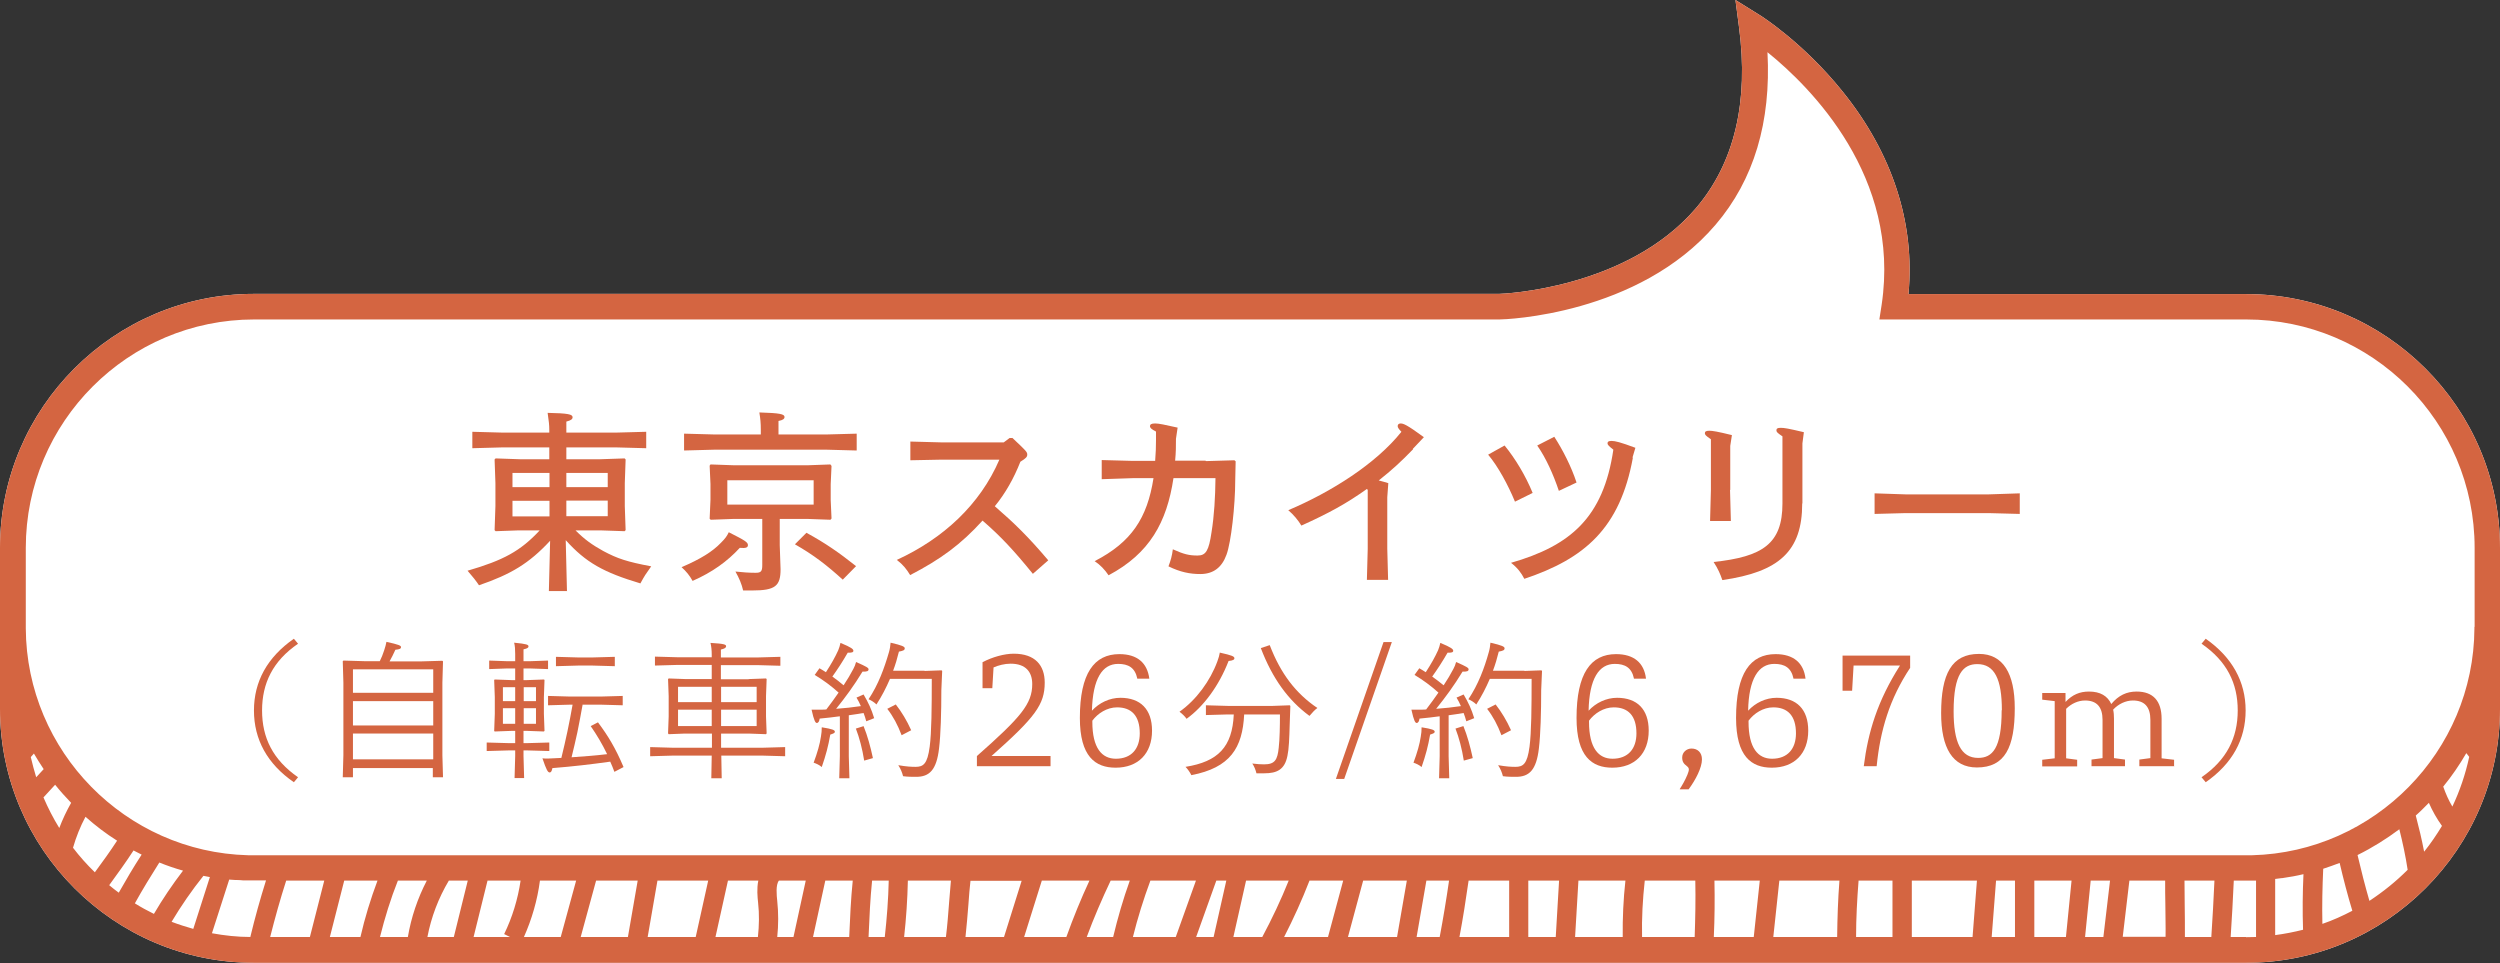
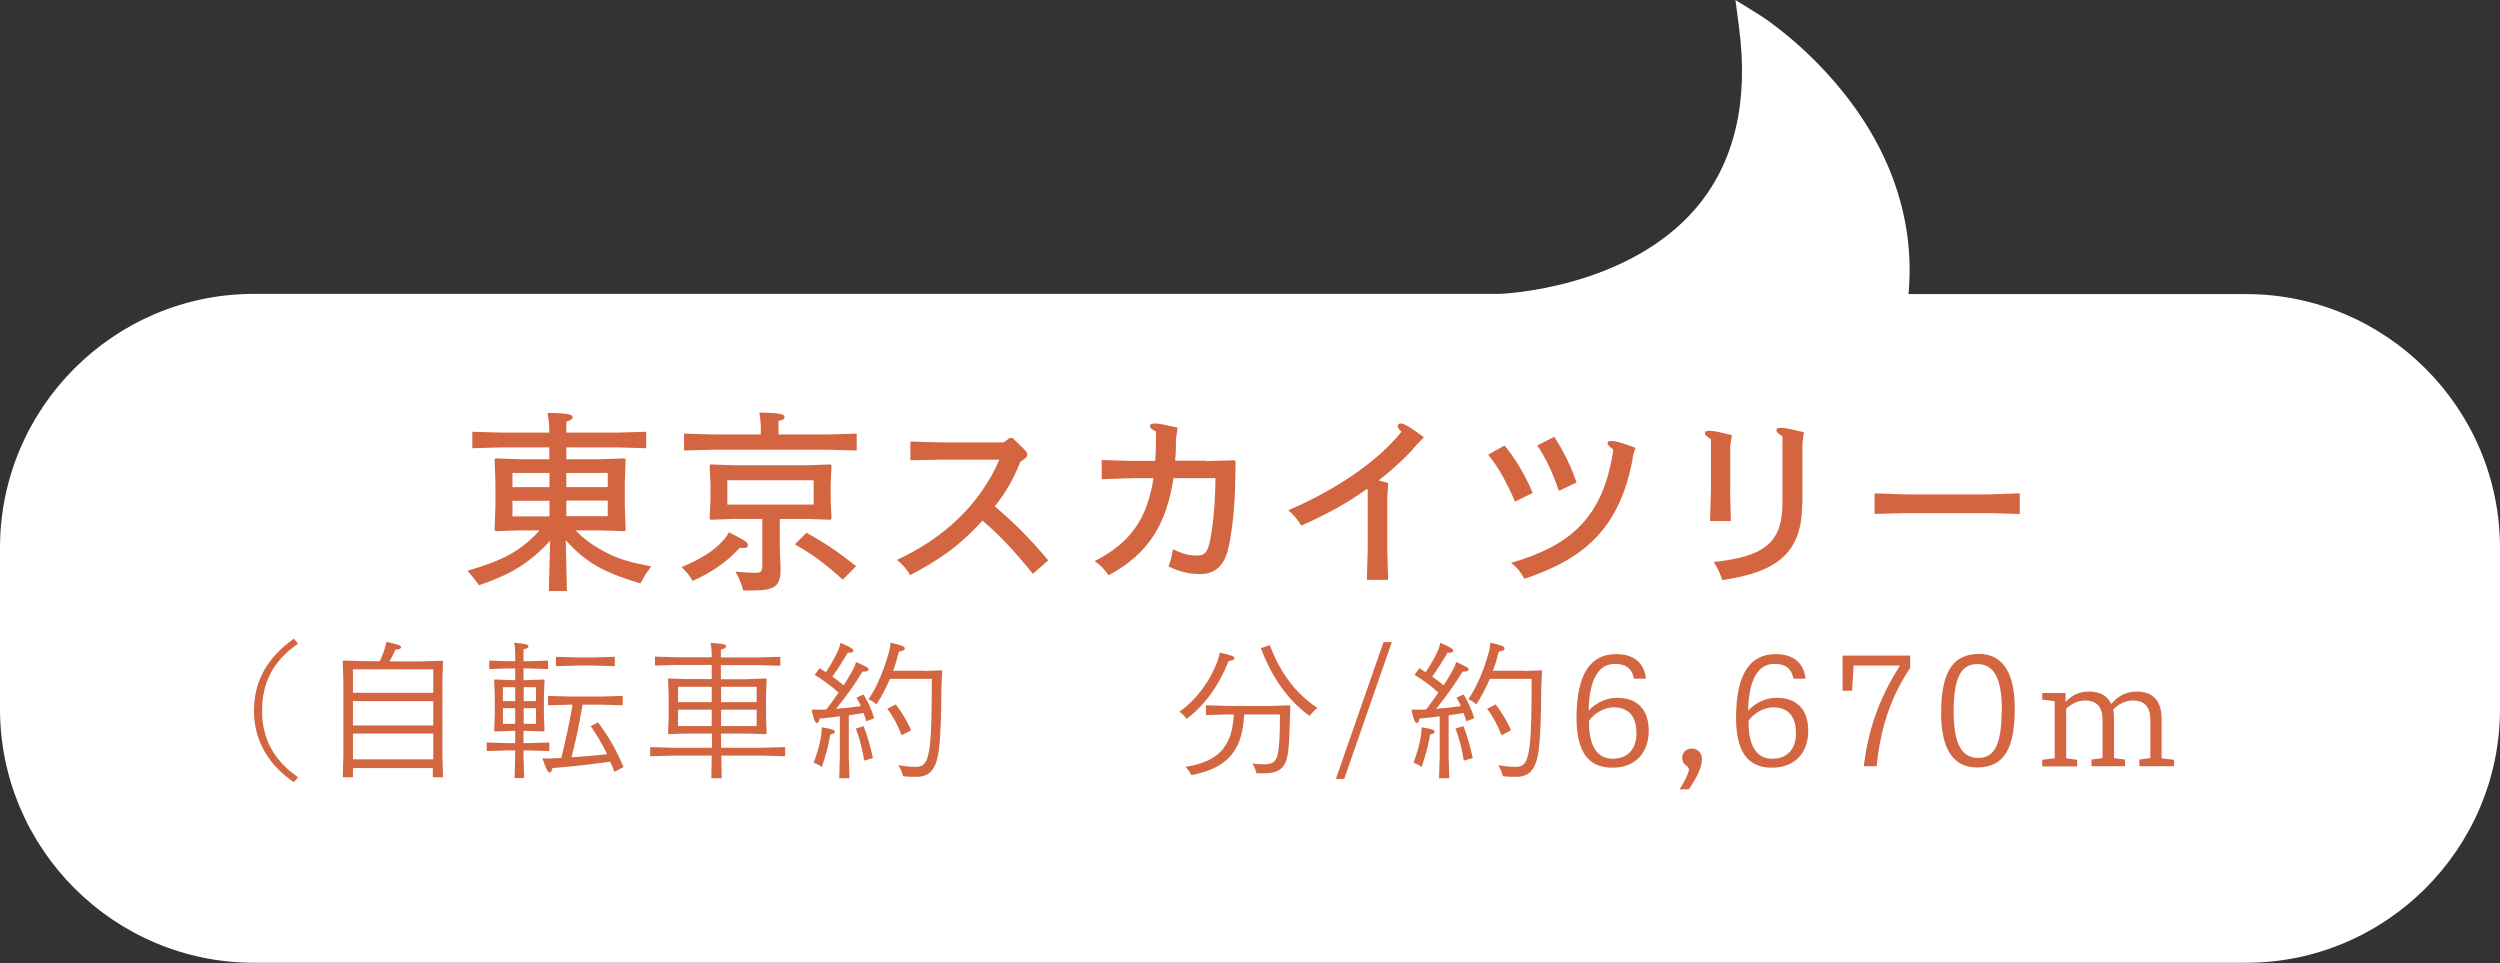
<svg xmlns="http://www.w3.org/2000/svg" id="_レイヤー_2" viewBox="0 0 120.2 46.3">
  <rect x="0" y="0" width="120.2" height="46.3" fill="#333333" stroke="none" />
  <defs>
    <style>.cls-1{fill:#fff;}.cls-1,.cls-2{stroke-width:0px;}.cls-2{fill:#d46541;}</style>
  </defs>
  <g id="_レイヤー_1-2">
    <g id="b">
      <g id="c">
        <path class="cls-1" d="m120.2,26.35c0-6.73-5.48-12.21-12.21-12.21h-16.23c.32-3.41-.77-6.76-3.16-9.73-1.91-2.38-3.96-3.67-4.05-3.72l-1.11-.69.17,1.29c.48,3.61-.22,6.55-2.07,8.72-3.31,3.87-9.27,4.12-9.48,4.12H12.21c-6.73,0-12.21,5.48-12.21,12.21v7.74c0,6.73,5.48,12.21,12.21,12.21h95.78c6.73,0,12.21-5.48,12.21-12.21v-7.74h0Z" />
-         <path class="cls-2" d="m120.2,26.35c0-6.73-5.48-12.21-12.21-12.21h-16.23c.32-3.41-.77-6.76-3.16-9.73-1.91-2.38-3.96-3.67-4.05-3.72l-1.11-.69.17,1.29c.48,3.61-.22,6.55-2.07,8.72-3.31,3.87-9.27,4.12-9.48,4.12H12.21c-6.73,0-12.21,5.48-12.21,12.21v7.74c0,6.73,5.48,12.21,12.21,12.21h95.78c6.73,0,12.21-5.48,12.21-12.21v-7.74h0ZM1.74,37.37c-.1-.32-.18-.64-.26-.97.05-.06.1-.12.15-.17.15.25.3.5.47.75l-.36.39h0Zm1.11,2.44c-.29-.47-.54-.96-.76-1.47l.56-.61c.24.3.5.59.77.87-.22.39-.41.79-.57,1.21h0Zm.66.95c.15-.52.35-1.02.6-1.49.47.42.98.81,1.52,1.15-.34.52-.7,1.02-1.07,1.52-.38-.37-.73-.76-1.05-1.18h0Zm1.74,1.8c.4-.55.8-1.1,1.17-1.67.13.07.26.13.39.2-.39.6-.75,1.21-1.1,1.83-.16-.12-.31-.23-.46-.36h0Zm1.23.88c.37-.67.77-1.32,1.18-1.97.37.15.75.28,1.14.39-.51.67-.98,1.36-1.4,2.08-.32-.16-.62-.32-.92-.51h0Zm2.81,1.22c-.35-.1-.7-.21-1.04-.34.46-.77.97-1.51,1.53-2.21.1.02.2.04.31.06l-.8,2.5h0Zm2.75.39c-.63,0-1.25-.07-1.85-.18l.83-2.58c.1,0,.19.02.29.02.02,0,.04,0,.06,0,.11,0,.22.01.33.02.03,0,.07,0,.1,0,.13,0,.26,0,.4,0h.59c-.28.89-.53,1.79-.75,2.7h0Zm2.86,0h-1.91c.23-.91.48-1.81.77-2.71h1.83l-.69,2.71h0Zm2.42,0h-1.46l.69-2.71h1.6c-.33.88-.61,1.79-.82,2.71h0Zm2.29,0h-1.34c.23-.92.51-1.83.86-2.71h1.39c-.44.85-.75,1.76-.91,2.71h0Zm2.21,0h-1.27c.18-.95.53-1.87,1.03-2.71h.91l-.67,2.71Zm2.7,0h-1.75l.67-2.71h1.59c-.13.89-.4,1.77-.79,2.57l.28.14h0Zm2.44,0h-1.77c.38-.85.65-1.78.77-2.71h1.74l-.74,2.71Zm3.24,0h-2.28l.74-2.71h2l-.47,2.71Zm3.25,0h-2.31l.47-2.71h2.44l-.6,2.71Zm2.99,0h-2.04l.6-2.71h1.46c-.08.38-.04.79-.01,1.07.06.54.05,1.09-.01,1.64h0Zm1.71,0h-.78c.06-.58.06-1.16,0-1.73-.03-.28-.08-.78.08-.98h1.29l-.59,2.71Zm2.68,0h-1.74l.59-2.71h1.32c-.09.88-.13,1.78-.17,2.71h0Zm1.71,0h-.78c.04-.93.08-1.84.17-2.71h.8c-.02.9-.09,1.81-.19,2.71h0Zm3.09-1.62c-.04.51-.08,1.06-.15,1.62h-2.01c.1-.9.16-1.8.18-2.71h2.07c-.03.33-.06.7-.09,1.08h0Zm2.64,1.62h-1.85c.06-.54.1-1.07.14-1.55.03-.42.06-.81.1-1.15h2.46l-.85,2.71h0Zm.97,0l.85-2.71h2.29c-.41.88-.78,1.79-1.11,2.71h-2.03Zm4.28,0h-1.27c.34-.92.73-1.82,1.15-2.71h.92c-.32.89-.58,1.79-.8,2.71h0Zm3.01,0h-2.06c.23-.92.51-1.82.84-2.71h2.19l-.97,2.71h0Zm1.82,0h-.84l.97-2.71h.48l-.61,2.71Zm.95,0l.61-2.71h2.05c-.37.92-.8,1.83-1.27,2.71h-1.39Zm4.55,0h-2.11c.45-.88.86-1.78,1.22-2.71h1.62l-.73,2.71Zm3.32,0h-2.36l.73-2.71h2.1l-.47,2.71Zm2.06,0h-1.12l.47-2.71h1.09c-.13.9-.28,1.81-.45,2.71h0Zm3.33,0h-2.39c.17-.9.31-1.8.44-2.71h1.95v2.71Zm2.24,0h-1.32v-2.71h1.48l-.16,2.71h0Zm3.23,0h-2.3l.16-2.71h2.26c-.1.9-.14,1.8-.13,2.71h0Zm3.45,0h-2.53c-.02-.9.03-1.81.13-2.71h2.43c.02.9,0,1.81-.03,2.71h0Zm2.85,0h-1.93c.04-.9.05-1.8.03-2.71h2.18l-.29,2.71h0Zm3.99,0h-3.06l.29-2.71h2.89c-.07.9-.1,1.8-.11,2.71h0Zm2.67,0h-1.75c0-.9.05-1.81.12-2.71h1.63v2.71h0Zm3.84,0h-2.91v-2.71h3.13l-.21,2.71h0Zm2.05,0h-1.12l.21-2.71h.91v2.71h0Zm2.44,0h-1.51v-2.71h1.79l-.27,2.71Zm1.81,0h-.88l.27-2.71h.93l-.32,2.71Zm.93,0l.32-2.71h1.72c0,.39,0,.77.01,1.15,0,.51.02,1.03.01,1.55h-2.07Zm4.26,0h-1.27c0-.53,0-1.05-.01-1.57,0-.37-.01-.76-.01-1.14h1.44c-.04.9-.09,1.8-.15,2.71h0Zm1.67,0h-.74c.06-.9.11-1.81.15-2.71h.59c.13,0,.26,0,.4,0,.03,0,.06,0,.08,0v2.71c-.16,0-.32.01-.48.01h0Zm2.75-.35c-.44.11-.89.2-1.35.26v-2.7c.1-.01.2-.03.31-.04.01,0,.02,0,.03,0,.35-.05.69-.11,1.02-.19-.04.89-.05,1.78-.02,2.67h0Zm.92-.28c-.02-.88,0-1.77.04-2.65.27-.09.53-.18.79-.28.18.77.38,1.54.61,2.3-.46.24-.94.46-1.44.63h0Zm2.26-1.11c-.21-.73-.4-1.47-.57-2.2.71-.35,1.38-.77,2.01-1.24.16.64.3,1.29.4,1.95-.56.56-1.18,1.06-1.85,1.5h0Zm2.63-2.37c-.11-.58-.25-1.16-.4-1.73.22-.19.42-.4.63-.61.17.39.38.76.63,1.11-.26.43-.54.84-.85,1.23h0Zm1.36-2.16c-.18-.3-.32-.62-.44-.96.41-.5.78-1.04,1.11-1.61.05.06.09.12.14.18-.18.83-.45,1.63-.81,2.39h0Zm1.06-8.64v.07h0c-.03,5.92-4.81,10.76-10.69,10.91-.09,0-.19,0-.28,0H12.21c-.09,0-.19,0-.28,0-5.89-.15-10.66-4.99-10.69-10.91h0v-3.87c0-6.05,4.92-10.98,10.98-10.98h59.87c.27,0,6.68-.21,10.39-4.55,1.85-2.16,2.68-4.95,2.5-8.3,2.08,1.68,6.41,5.99,5.49,12.14l-.11.71h17.64c6.05,0,10.98,4.92,10.98,10.98v3.8h0Z" />
      </g>
    </g>
    <path class="cls-2" d="m27.27,28.42h-.88l.06-2.42c-1.01,1.09-1.88,1.61-3.42,2.14q-.19-.29-.55-.7c1.72-.5,2.54-.94,3.47-1.94h-1l-1.12.04-.05-.05.04-1.16v-1.1l-.04-1.14.05-.05,1.16.04h1.42v-.57h-2.23l-1.47.04v-.79l1.47.04h2.23v-.1c0-.29-.02-.42-.08-.85.99.02,1.2.07,1.2.21,0,.09-.07.15-.3.21v.53h2.37l1.47-.04v.79l-1.47-.04h-2.37v.57h1.63l1.17-.04.05.05-.04,1.14v1.1l.04,1.16-.05.05-1.17-.04h-1.19c.44.44.79.69,1.33.99.69.37,1.15.52,2.31.74-.29.41-.3.42-.52.82-1.77-.53-2.62-1-3.59-2.08l.06,2.46Zm-.85-5.68h-1.78v.68h1.78v-.68Zm0,1.34h-1.78v.75h1.78v-.75Zm2.8-.66v-.68h-1.99v.68h1.99Zm0,1.4v-.75h-1.99v.75h1.99Z" />
    <path class="cls-2" d="m33.3,27.93c-.15-.27-.3-.45-.53-.66.91-.39,1.49-.75,1.89-1.17.21-.21.29-.32.38-.51.79.4.92.48.92.62,0,.11-.09.16-.39.13-.61.66-1.32,1.17-2.27,1.59Zm3.28-7.27c0-.32-.02-.52-.07-.83,1,.03,1.21.08,1.21.22,0,.09-.08.15-.29.19v.65h2.29l1.47-.04v.81l-1.47-.04h-5.35l-1.48.04v-.81l1.48.04h2.21v-.23Zm3.35,1.68l.05.06-.04.88v.76l.04.89-.05.06-1.1-.04h-1.34v1.26l.04,1.16c0,.81-.26,1.02-1.36,1.02h-.44c-.07-.31-.19-.59-.37-.91.37.04.67.06.97.06.26,0,.32-.07.32-.37v-2.22h-1.38l-1.1.04-.05-.05.04-.91v-.76l-.04-.88.04-.06,1.12.04h3.56l1.1-.04Zm-4.96,1.92h4.15v-1.17h-4.15v1.17Zm3.81,1.36c.9.49,1.56.95,2.38,1.6l-.64.65c-.76-.69-1.39-1.18-2.3-1.7l.56-.56Z" />
    <path class="cls-2" d="m48.67,21.05c.68.64.72.68.72.81,0,.1-.05.17-.33.34-.31.79-.72,1.52-1.23,2.14.98.85,1.61,1.47,2.57,2.6l-.74.65c-.91-1.12-1.54-1.8-2.42-2.56-1.04,1.15-2.03,1.87-3.48,2.62-.17-.28-.33-.49-.64-.73,2.24-1.03,4-2.66,4.93-4.82h-2.79l-1.49.03v-.9l1.49.04h3l.28-.21h.13Z" />
    <path class="cls-2" d="m57.98,22.17l1.37-.04.06.05c0,.28-.02.64-.02.91,0,1.22-.2,2.99-.42,3.58-.22.61-.63.93-1.26.93-.49,0-.96-.09-1.53-.37.11-.29.17-.5.21-.82.53.24.79.3,1.19.3s.54-.23.67-1.12c.13-.81.18-1.68.19-2.6h-2.02c-.32,2.13-1.15,3.62-3.12,4.67-.18-.27-.41-.51-.67-.68,1.77-.91,2.53-2.07,2.83-3.99h-1l-1.49.05v-.92l1.49.04h1.08c.03-.36.04-.69.04-1.01v-.4c-.22-.11-.29-.18-.29-.26,0-.08.06-.13.25-.13.17,0,.46.06,1.08.2l-.08.54c0,.36,0,.64-.04,1.05h1.46Z" />
    <path class="cls-2" d="m67.94,21.6c-.59.61-1.03,1.01-1.65,1.5.17.05.32.08.46.13l-.05.68v2.47l.04,1.5h-1.02l.04-1.49v-2.84l-.04-.04c-1,.71-1.82,1.16-3.15,1.76-.15-.25-.37-.52-.63-.74,2.08-.88,4.22-2.24,5.44-3.77-.13-.13-.18-.21-.18-.27,0-.07.04-.13.14-.13.13,0,.29.05,1.12.66l-.53.56Z" />
    <path class="cls-2" d="m72.34,21.42c.51.62,1.01,1.45,1.35,2.28l-.85.42c-.33-.8-.81-1.69-1.29-2.26l.79-.44Zm6.17.58c-.62,3.4-2.32,4.86-5.22,5.83-.15-.29-.32-.52-.64-.77,2.85-.82,4.44-2.17,4.92-5.44-.22-.17-.28-.24-.28-.3,0-.08.04-.12.2-.12.16,0,.42.06,1.14.33l-.14.47Zm-3.78-1c.42.65.82,1.44,1.07,2.2l-.85.4c-.27-.8-.62-1.58-1.04-2.18l.82-.42Z" />
    <path class="cls-2" d="m83.18,23.56l.04,1.49h-1l.04-1.49v-2.44c-.25-.17-.29-.22-.29-.29,0-.07.04-.12.21-.12.16,0,.4.04,1.09.21l-.08.52v2.11Zm3.47.65c0,2.3-1.12,3.29-3.84,3.68-.1-.29-.2-.53-.42-.87,2.35-.25,3.31-.87,3.31-2.81v-3.23c-.25-.17-.29-.21-.29-.29s.04-.12.21-.12.35.03,1.11.21l-.07.54v2.88Z" />
    <path class="cls-2" d="m90.13,24.71v-.99l1.5.05h3.98l1.5-.05v.99l-1.5-.04h-3.98l-1.5.04Z" />
    <path class="cls-2" d="m14.33,30.95c-1.21.83-1.73,1.9-1.73,3.21s.52,2.37,1.73,3.21l-.2.24c-1.28-.88-1.92-2.06-1.92-3.45s.64-2.56,1.92-3.45l.2.24Z" />
    <path class="cls-2" d="m16.97,36.92v.45h-.49l.03-1.06v-3.49l-.03-1.03.03-.03,1.03.03h.72c.08-.16.15-.33.21-.52.06-.17.08-.27.11-.41.59.13.7.18.7.25,0,.08-.06.11-.27.13-.08.18-.18.38-.28.56h1.51l1.03-.03.03.03-.03,1.03v3.48l.03,1.06h-.49v-.44h-3.86Zm3.86-4.74h-3.86v1.13h3.86v-1.13Zm0,1.53h-3.86v1.17h3.86v-1.17Zm0,1.56h-3.86v1.24h3.86v-1.24Z" />
    <path class="cls-2" d="m24.61,35.14l-.82.03-.03-.02.03-.83v-.8l-.03-.83.03-.02.82.03h.16v-.56h-.42l-.83.03v-.41l.85.03h.4v-.35c0-.21-.01-.38-.05-.54.62.06.69.1.69.18,0,.05-.04.1-.24.14v.57h.33l.85-.03v.41l-.85-.03h-.33v.56h.16l.82-.03.03.02-.03.83v.8l.03.82-.03.03-.82-.03h-.16v.59h.18l1.06-.03v.41l-1.06-.03h-.18v.27l.03,1.06h-.46l.03-1.06v-.27h-.31l-1.06.03v-.41l1.06.03h.31v-.59h-.16Zm.16-2.1h-.59v.67h.59v-.67Zm-.59,1.01v.75h.59v-.75h-.59Zm1.59-.34v-.67h-.59v.67h.59Zm-.59,1.09h.59v-.75h-.59v.75Zm2.83-.91c-.08.44-.16.88-.25,1.32-.09.4-.18.81-.28,1.2.57-.04,1.14-.08,1.71-.15-.24-.5-.5-.93-.79-1.35l.35-.18c.48.64.84,1.23,1.23,2.15l-.44.23c-.06-.17-.13-.33-.2-.49-.93.13-1.78.23-2.78.31-.03.15-.07.21-.13.21-.09,0-.16-.12-.35-.68.18.02.34.01.51,0l.4-.02c.21-.85.39-1.7.54-2.56h-.12l-1.06.03v-.45l1.06.03h1.47l1.06-.03v.45l-1.06-.03h-.88Zm-1.28-1.86v-.45l1.06.03h.71l1.06-.03v.45l-1.06-.03h-.71l-1.06.03Z" />
    <path class="cls-2" d="m36,32.65l.83-.03.03.03-.03.82v.98l.03.81-.03.04-.83-.03h-1.33v.68h2.02l1.06-.03v.44l-1.06-.03h-2.01l.02,1.09h-.5l.02-1.09h-1.9l-1.06.03v-.44l1.06.03h1.91v-.68h-1.3l-.78.03-.03-.04.03-.81v-.98l-.03-.82.03-.03.82.03h1.25v-.68h-1.67l-1.06.03v-.43l1.06.03h1.67v-.13c0-.21-.02-.39-.06-.56.67.04.75.08.75.16s-.08.12-.25.16v.38h1.8l1.06-.03v.43l-1.06-.03h-1.8v.68h1.33Zm-1.78.37h-1.62v.74h1.62v-.74Zm-1.62,1.1v.79h1.62v-.79h-1.62Zm2.07-.36h1.71v-.74h-1.71v.74Zm0,1.15h1.71v-.79h-1.71v.79Z" />
    <path class="cls-2" d="m40.37,34.44c-.3.04-.62.08-.96.11-.02.13-.06.21-.14.21-.06,0-.13-.09-.25-.64.18,0,.33,0,.48,0,.08,0,.15,0,.23-.01.21-.27.4-.54.59-.81-.38-.34-.72-.59-1.15-.85l.23-.32c.11.06.21.13.31.19.26-.4.45-.74.59-1.05.05-.12.08-.22.11-.36.53.22.62.3.62.38,0,.07-.07.1-.27.09-.26.45-.49.8-.74,1.15.18.13.37.27.54.42.18-.27.34-.54.47-.79.06-.11.09-.19.13-.33.5.22.6.28.6.35,0,.09-.08.12-.29.11-.42.69-.82,1.23-1.27,1.79.4-.03.79-.07,1.19-.13-.06-.14-.13-.28-.21-.41l.34-.15c.23.39.38.71.51,1.14l-.38.15c-.04-.14-.08-.28-.13-.4-.24.04-.47.08-.71.11v1.97l.03,1.06h-.49l.03-1.06v-1.91Zm-.85.53c.5.08.62.13.62.21,0,.06-.04.08-.22.14-.1.57-.21.98-.41,1.56-.11-.1-.27-.17-.39-.21.18-.48.3-.9.35-1.25.03-.16.04-.3.04-.45Zm2-.06c.19.47.33.98.45,1.54l-.42.12c-.09-.57-.23-1.1-.4-1.54l.38-.12Zm2.93-2.65l.82-.03.03.03-.04.93c0,1.04-.03,2.14-.11,2.79-.12,1.05-.47,1.37-1.1,1.37-.21,0-.4,0-.63-.03-.05-.19-.11-.34-.23-.53.4.07.64.08.83.08.37,0,.57-.13.68-.97.09-.69.1-1.88.1-3.26h-2.01c-.18.42-.39.83-.65,1.23-.11-.11-.26-.2-.38-.25.47-.7.76-1.5.98-2.26.04-.13.07-.31.08-.46.56.13.68.19.68.27,0,.09-.07.12-.28.16-.08.33-.17.63-.28.92h1.51Zm-1.38,1.61c.28.36.53.77.74,1.24l-.46.24c-.19-.5-.41-.91-.69-1.27l.41-.21Z" />
-     <path class="cls-2" d="m50.51,36.84h-3.54v-.49c2.12-1.87,2.66-2.51,2.66-3.46,0-.57-.3-.98-1.04-.98-.29,0-.59.08-.82.18l-.06,1h-.47v-1.25c.47-.25,1.05-.41,1.5-.41,1.03,0,1.49.56,1.49,1.39,0,1.05-.45,1.66-2.56,3.53h2.84v.47Z" />
-     <path class="cls-2" d="m54.68,32.62c-.11-.52-.43-.7-.92-.7-.76,0-1.22.71-1.26,2.25.35-.38.85-.62,1.37-.62.96,0,1.52.55,1.52,1.58,0,1.1-.67,1.78-1.75,1.78-.98,0-1.72-.54-1.72-2.39,0-2.15.69-3.07,1.9-3.07.86,0,1.34.42,1.44,1.18h-.59Zm-2.16,2.09c0,1.26.46,1.77,1.13,1.77.75,0,1.15-.48,1.15-1.22,0-.86-.41-1.25-1.09-1.25-.49,0-.93.29-1.19.64v.06Z" />
    <path class="cls-2" d="m58.66,31.38c.58.13.69.18.69.27,0,.06-.06.11-.28.13-.46,1.19-1.2,2.19-2.02,2.78-.08-.12-.21-.24-.34-.34.81-.57,1.48-1.49,1.82-2.42.06-.16.1-.3.12-.43Zm1.16,2.97c-.08,1.61-.67,2.56-2.54,2.92-.06-.13-.18-.3-.28-.4,1.57-.25,2.25-.96,2.32-2.52h-.28l-1.06.03v-.47l1.06.03h2.15l.82-.03.03.03-.03.86c-.02.72-.04,1.22-.11,1.54-.13.66-.5.84-1.11.84h-.38c-.04-.17-.11-.34-.2-.47.27.03.38.04.57.04.52,0,.64-.22.7-.79.05-.42.06-1.08.06-1.61h-1.74Zm1.23-3.33c.52,1.36,1.25,2.32,2.29,3.02-.13.09-.25.23-.38.38-1.01-.74-1.78-1.79-2.34-3.26l.42-.14Z" />
    <path class="cls-2" d="m64.23,37.45l2.29-6.58h.4l-2.29,6.58h-.4Z" />
    <path class="cls-2" d="m69.21,34.44c-.3.04-.62.08-.96.11-.02.13-.06.21-.14.21-.06,0-.13-.09-.25-.64.18,0,.33,0,.48,0,.08,0,.15,0,.23-.01.21-.27.4-.54.59-.81-.38-.34-.72-.59-1.15-.85l.23-.32c.11.06.21.13.31.19.26-.4.45-.74.59-1.05.05-.12.08-.22.11-.36.53.22.62.3.62.38,0,.07-.07.1-.27.09-.26.45-.49.8-.74,1.15.18.13.37.27.55.42.18-.27.34-.54.47-.79.06-.11.09-.19.13-.33.5.22.6.28.6.35,0,.09-.08.12-.29.11-.42.69-.82,1.23-1.27,1.79.4-.03.79-.07,1.19-.13-.06-.14-.13-.28-.21-.41l.34-.15c.23.39.38.71.51,1.14l-.38.15c-.04-.14-.08-.28-.13-.4-.24.04-.47.08-.72.11v1.97l.03,1.06h-.49l.03-1.06v-1.91Zm-.85.53c.5.08.62.13.62.21,0,.06-.04.08-.22.14-.1.57-.21.98-.41,1.56-.11-.1-.27-.17-.39-.21.18-.48.3-.9.35-1.25.03-.16.04-.3.04-.45Zm2-.06c.19.47.33.98.45,1.54l-.43.12c-.09-.57-.23-1.1-.4-1.54l.38-.12Zm2.93-2.65l.82-.03.03.03-.04.93c0,1.04-.03,2.14-.11,2.79-.12,1.05-.47,1.37-1.1,1.37-.21,0-.4,0-.63-.03-.05-.19-.11-.34-.23-.53.4.07.64.08.83.08.37,0,.57-.13.68-.97.09-.69.1-1.88.1-3.26h-2.01c-.18.42-.39.83-.65,1.23-.11-.11-.26-.2-.38-.25.47-.7.77-1.5.98-2.26.04-.13.07-.31.08-.46.56.13.68.19.68.27,0,.09-.07.12-.28.16-.08.33-.17.63-.28.92h1.51Zm-1.38,1.61c.28.36.53.77.74,1.24l-.46.24c-.19-.5-.41-.91-.69-1.27l.41-.21Z" />
    <path class="cls-2" d="m78.56,32.62c-.11-.52-.43-.7-.92-.7-.76,0-1.23.71-1.26,2.25.35-.38.85-.62,1.37-.62.96,0,1.52.55,1.52,1.58,0,1.1-.67,1.78-1.75,1.78-.98,0-1.72-.54-1.72-2.39,0-2.15.69-3.07,1.9-3.07.86,0,1.35.42,1.44,1.18h-.59Zm-2.16,2.09c0,1.26.46,1.77,1.13,1.77.75,0,1.15-.48,1.15-1.22,0-.86-.41-1.25-1.09-1.25-.49,0-.93.29-1.19.64v.06Z" />
    <path class="cls-2" d="m80.76,37.94c.1-.15.26-.42.37-.69.04-.1.07-.19.07-.25,0-.07-.03-.11-.09-.16-.16-.12-.23-.22-.23-.42,0-.25.21-.43.45-.43.29,0,.5.19.5.52,0,.4-.3.98-.64,1.44h-.42Z" />
    <path class="cls-2" d="m86.23,32.62c-.11-.52-.43-.7-.92-.7-.76,0-1.23.71-1.26,2.25.35-.38.85-.62,1.37-.62.96,0,1.52.55,1.52,1.58,0,1.1-.67,1.78-1.75,1.78-.98,0-1.72-.54-1.72-2.39,0-2.15.69-3.07,1.9-3.07.86,0,1.35.42,1.44,1.18h-.59Zm-2.16,2.09c0,1.26.46,1.77,1.13,1.77.75,0,1.15-.48,1.15-1.22,0-.86-.41-1.25-1.09-1.25-.49,0-.93.29-1.19.64v.06Z" />
    <path class="cls-2" d="m91.84,32.11c-.99,1.49-1.44,3.01-1.61,4.73h-.62c.21-1.66.66-3.14,1.74-4.84h-2.23l-.07,1.21h-.46v-1.69h3.25v.58Z" />
    <path class="cls-2" d="m96.87,34.05c0,1.88-.47,2.85-1.82,2.85-1.17,0-1.72-.94-1.72-2.61,0-1.88.5-2.85,1.82-2.85,1.16,0,1.72.94,1.72,2.61Zm-.62.1c0-1.49-.35-2.22-1.18-2.22-.67,0-1.14.45-1.14,2.27,0,1.49.35,2.24,1.18,2.24.68,0,1.13-.45,1.13-2.29Z" />
    <path class="cls-2" d="m104.55,36.84h-1.69v-.32l.53-.07v-1.84c0-.62-.28-.93-.84-.93-.35,0-.7.17-.95.44.03.13.04.28.04.43v1.9l.53.07v.32h-1.61v-.32l.53-.07v-1.84c0-.62-.28-.93-.84-.93-.33,0-.66.15-.91.4v2.38l.53.07v.32h-1.68v-.32l.6-.07v-2.75l-.6-.07v-.32h1.12v.43c.33-.35.68-.5,1.13-.5.54,0,.89.21,1.07.6.35-.42.74-.6,1.22-.6.79,0,1.2.45,1.2,1.31v1.9l.6.07v.32Z" />
-     <path class="cls-2" d="m106.05,30.71c1.27.89,1.92,2.06,1.92,3.45s-.64,2.56-1.92,3.45l-.2-.24c1.21-.83,1.74-1.9,1.74-3.21s-.52-2.37-1.74-3.21l.2-.24Z" />
  </g>
</svg>